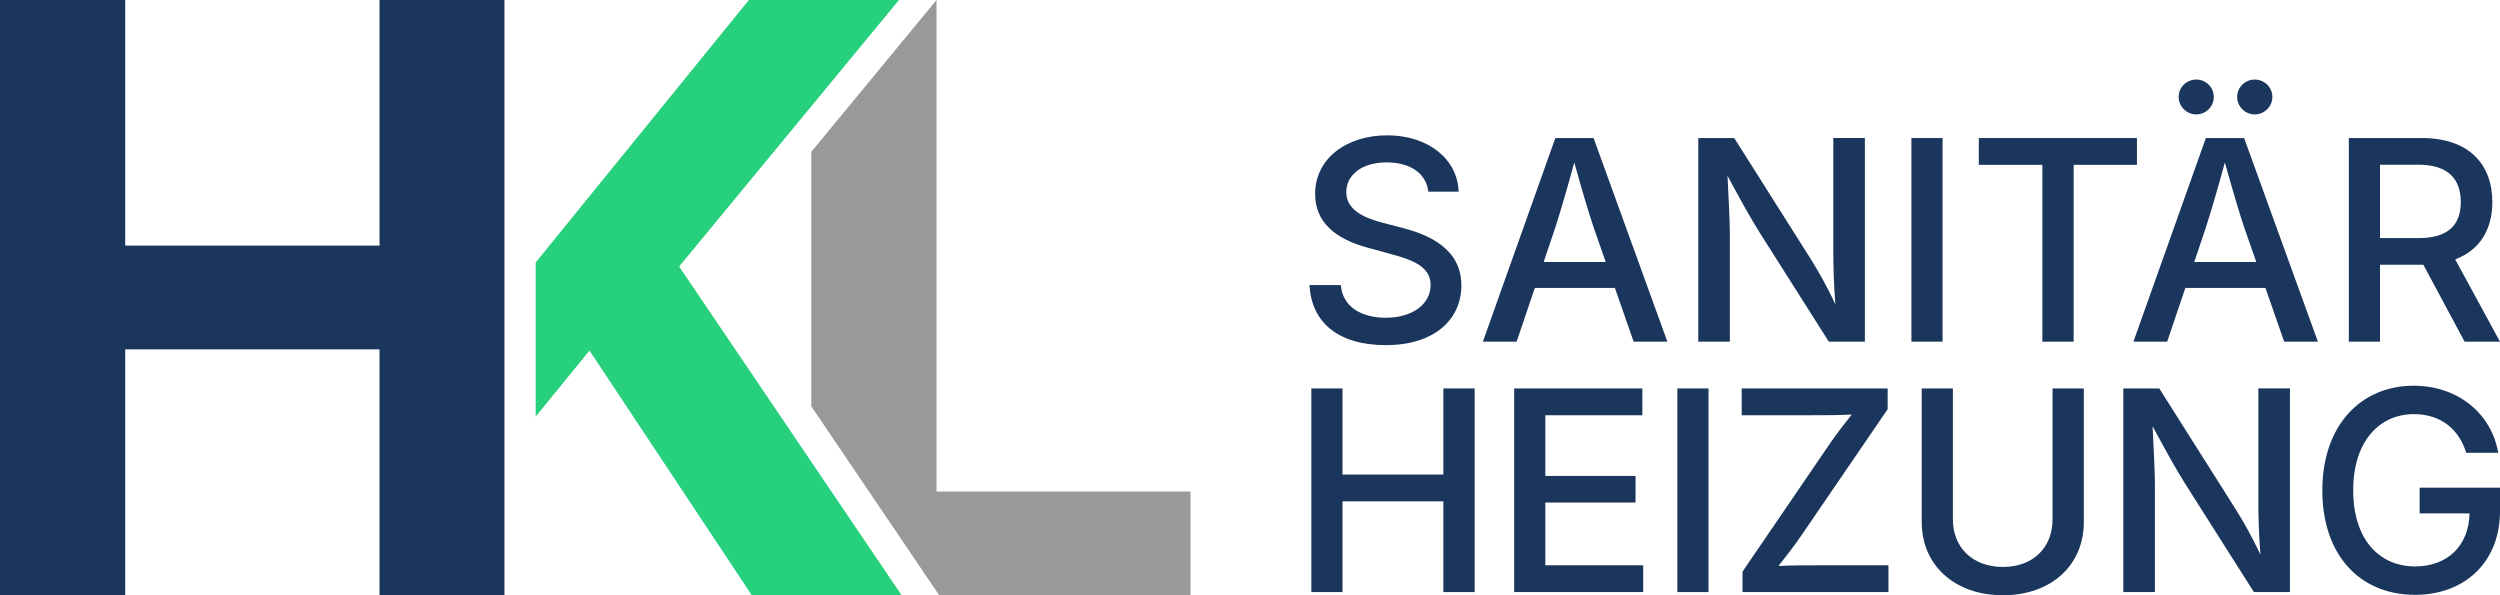
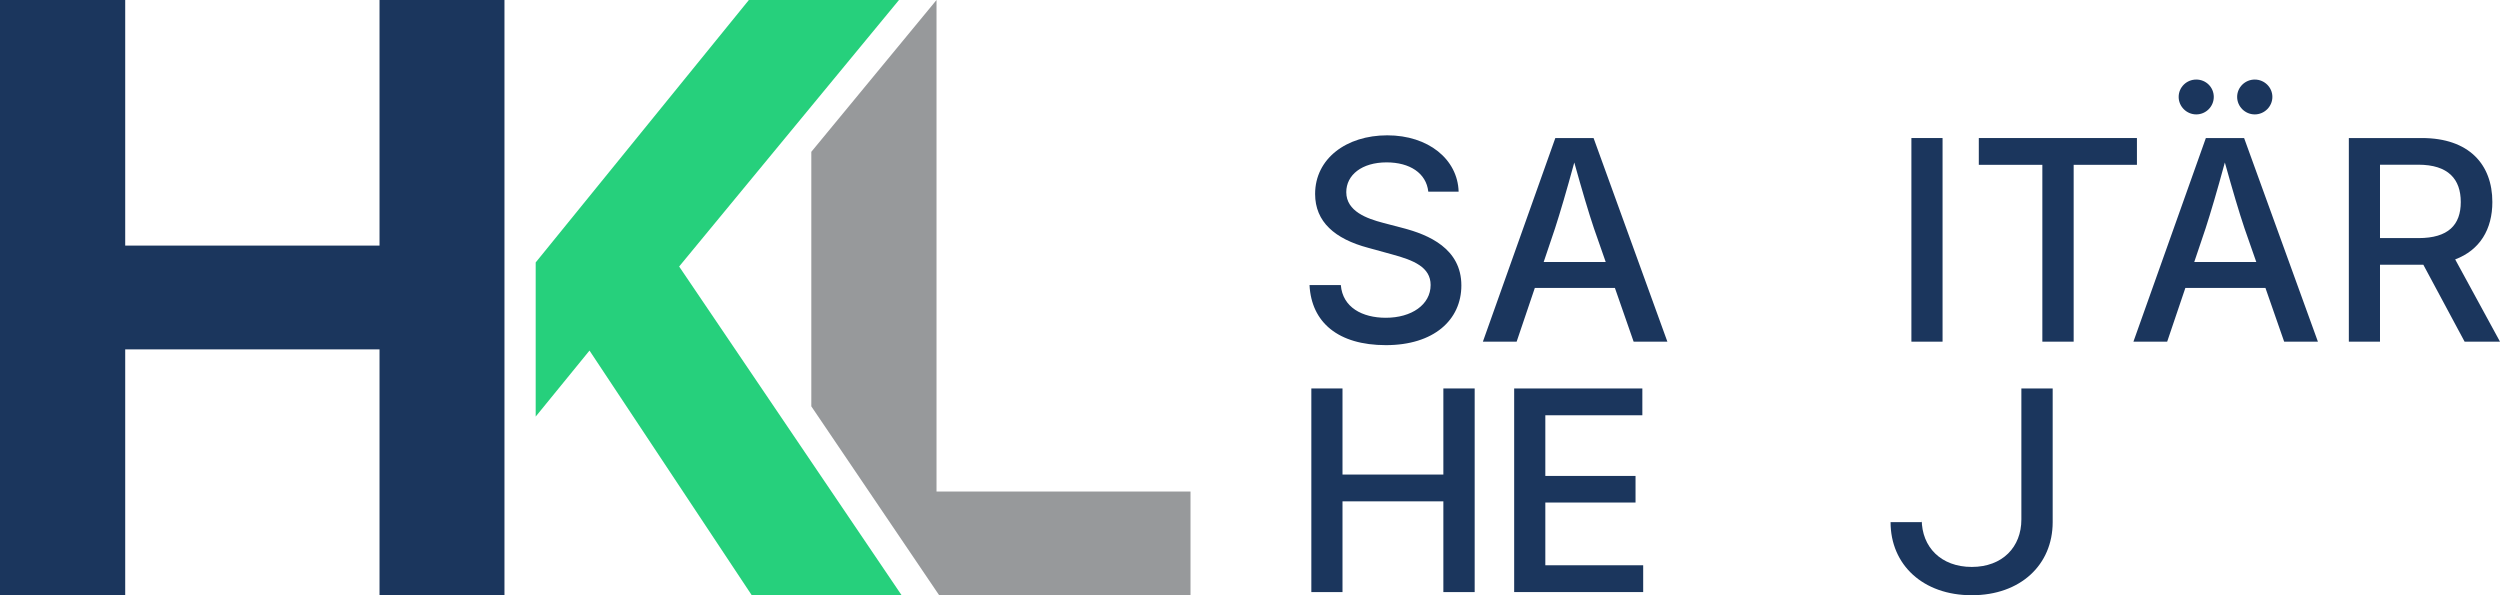
<svg xmlns="http://www.w3.org/2000/svg" id="Ebene_1" data-name="Ebene 1" viewBox="0 0 840 200">
  <defs>
    <style>
      .cls-1 {
        fill: #26d07c;
      }

      .cls-1, .cls-2, .cls-3 {
        stroke-width: 0px;
      }

      .cls-2 {
        fill: #97999b;
      }

      .cls-3 {
        fill: #1b365d;
      }
    </style>
  </defs>
  <g>
    <path class="cls-2" d="M314.67,165.15V0l-42.07,51.01v85.52l42.96,63.47h84.45v-34.85h-85.33Z" />
    <path class="cls-1" d="M228.19,89.55L302.06,0h-50.44l-71.63,88.18v51.79l18.08-22.18,54.53,82.22h50.35l-74.75-110.45Z" />
    <path class="cls-3" d="M127.52,0v82.52H42.07V0H0v200h42.07v-82.61h85.45v82.61h41.98V0h-41.98Z" />
  </g>
  <g>
    <path class="cls-3" d="M440,95.79h10.52c.6,7.49,7.21,10.98,15.11,10.98,8.68,0,15.06-4.41,15.06-11.02,0-5.97-5.65-8.31-13-10.29l-7.99-2.2c-11.2-2.98-17.82-8.73-17.82-18.09,0-11.85,10.47-19.7,24.25-19.7s23.65,8.04,23.97,18.92h-10.19c-.69-6.25-6.25-9.83-14.01-9.83-8.31,0-13.55,4.22-13.55,10.01,0,6.47,7.07,8.91,12.31,10.29l6.66,1.75c8.73,2.25,19.7,6.93,19.7,19.29,0,11.62-9.28,20.07-25.35,20.07s-25.03-7.67-25.67-20.16Z" />
    <path class="cls-3" d="M522.58,46.38h12.86l24.8,68.42h-11.34l-6.29-18.05h-26.91l-6.11,18.05h-11.34l24.34-68.42ZM539.52,88.03l-3.95-11.3c-1.84-5.46-3.9-12.44-6.61-22.13-2.66,9.78-4.78,16.9-6.47,22.13l-3.81,11.3h20.85Z" />
-     <path class="cls-3" d="M570.62,46.38h12.08l25.76,40.73c2.11,3.4,5.19,8.59,8.22,15.15-.51-6.61-.69-13-.69-16.95v-38.94h10.61v68.42h-12.12l-23.1-36.42c-3.35-5.37-5.97-10.1-10.93-19.29.41,8.59.78,15.66.78,19.2v36.51h-10.61V46.38Z" />
    <path class="cls-3" d="M652.7,114.8h-10.47V46.38h10.47v68.42Z" />
    <path class="cls-3" d="M664.88,46.38h53.13v9h-21.26v59.42h-10.52v-59.42h-21.35v-9Z" />
    <path class="cls-3" d="M741.16,46.38h12.86l24.8,68.42h-11.34l-6.29-18.05h-26.91l-6.11,18.05h-11.34l24.34-68.42ZM732.03,32.56c0-3.21,2.62-5.83,5.92-5.83s5.88,2.62,5.88,5.83-2.62,5.88-5.88,5.88-5.92-2.66-5.92-5.88ZM758.11,88.03l-3.95-11.3c-1.84-5.46-3.9-12.44-6.61-22.13-2.66,9.78-4.78,16.9-6.47,22.13l-3.81,11.3h20.85ZM751.68,32.56c0-3.21,2.66-5.83,5.92-5.83s5.92,2.62,5.92,5.83-2.66,5.88-5.92,5.88-5.92-2.66-5.92-5.88Z" />
    <path class="cls-3" d="M789.21,46.38h24.52c15.84,0,23.7,8.86,23.7,21.49,0,9.18-4.18,16.16-12.49,19.29l15.06,27.64h-11.89l-13.87-25.85h-14.56v25.85h-10.47V46.38ZM812.63,80c10.01,0,14.19-4.45,14.19-12.12s-4.18-12.54-14.28-12.54h-12.86v24.66h12.95Z" />
  </g>
  <g>
    <path class="cls-3" d="M440.61,130.52h10.47v28.93h33.89v-28.93h10.52v68.42h-10.52v-30.49h-33.89v30.49h-10.47v-68.42Z" />
    <path class="cls-3" d="M508.76,130.52h43.07v9h-32.6v20.39h30.31v8.95h-30.31v21.08h32.88v9h-43.35v-68.42Z" />
-     <path class="cls-3" d="M574.06,198.94h-10.47v-68.42h10.47v68.42Z" />
-     <path class="cls-3" d="M585.49,192.06l29.62-43.4c2.16-3.12,4.59-6.25,7.07-9.37-4.5.23-9,.23-13.5.23h-23.47v-9h49.04v6.98l-29.16,42.66c-2.3,3.35-4.91,6.7-7.53,10.01,4.55-.23,9.09-.23,13.68-.23h23.28v9h-49.04v-6.89Z" />
-     <path class="cls-3" d="M645.7,175.43v-44.91h10.47v44.04c0,9.23,6.47,15.93,16.81,15.93s16.67-6.7,16.67-15.93v-44.04h10.52v44.91c0,14.37-10.84,24.57-27.19,24.57s-27.28-10.19-27.28-24.57Z" />
-     <path class="cls-3" d="M713.44,130.52h12.08l25.76,40.73c2.11,3.4,5.19,8.59,8.22,15.15-.51-6.61-.69-13-.69-16.95v-38.94h10.61v68.42h-12.12l-23.1-36.42c-3.35-5.37-5.97-10.1-10.93-19.29.41,8.59.78,15.66.78,19.2v36.51h-10.61v-68.42Z" />
-     <path class="cls-3" d="M780.3,164.78c0-21.86,12.95-35.18,30.68-35.18,14.74,0,26.13,9.23,28.43,22.55h-10.75c-2.48-7.99-8.59-13-17.59-13-11.53,0-20.39,9.05-20.39,25.58s8.73,25.58,20.8,25.58c10.84,0,18.05-6.89,18.28-17.82h-16.76v-8.63h27v7.85c0,17.31-11.99,28.15-28.56,28.15-18.6,0-31.14-13.46-31.14-35.08Z" />
+     <path class="cls-3" d="M645.7,175.43v-44.91v44.04c0,9.23,6.47,15.93,16.81,15.93s16.67-6.7,16.67-15.93v-44.04h10.52v44.91c0,14.37-10.84,24.57-27.19,24.57s-27.28-10.19-27.28-24.57Z" />
  </g>
</svg>